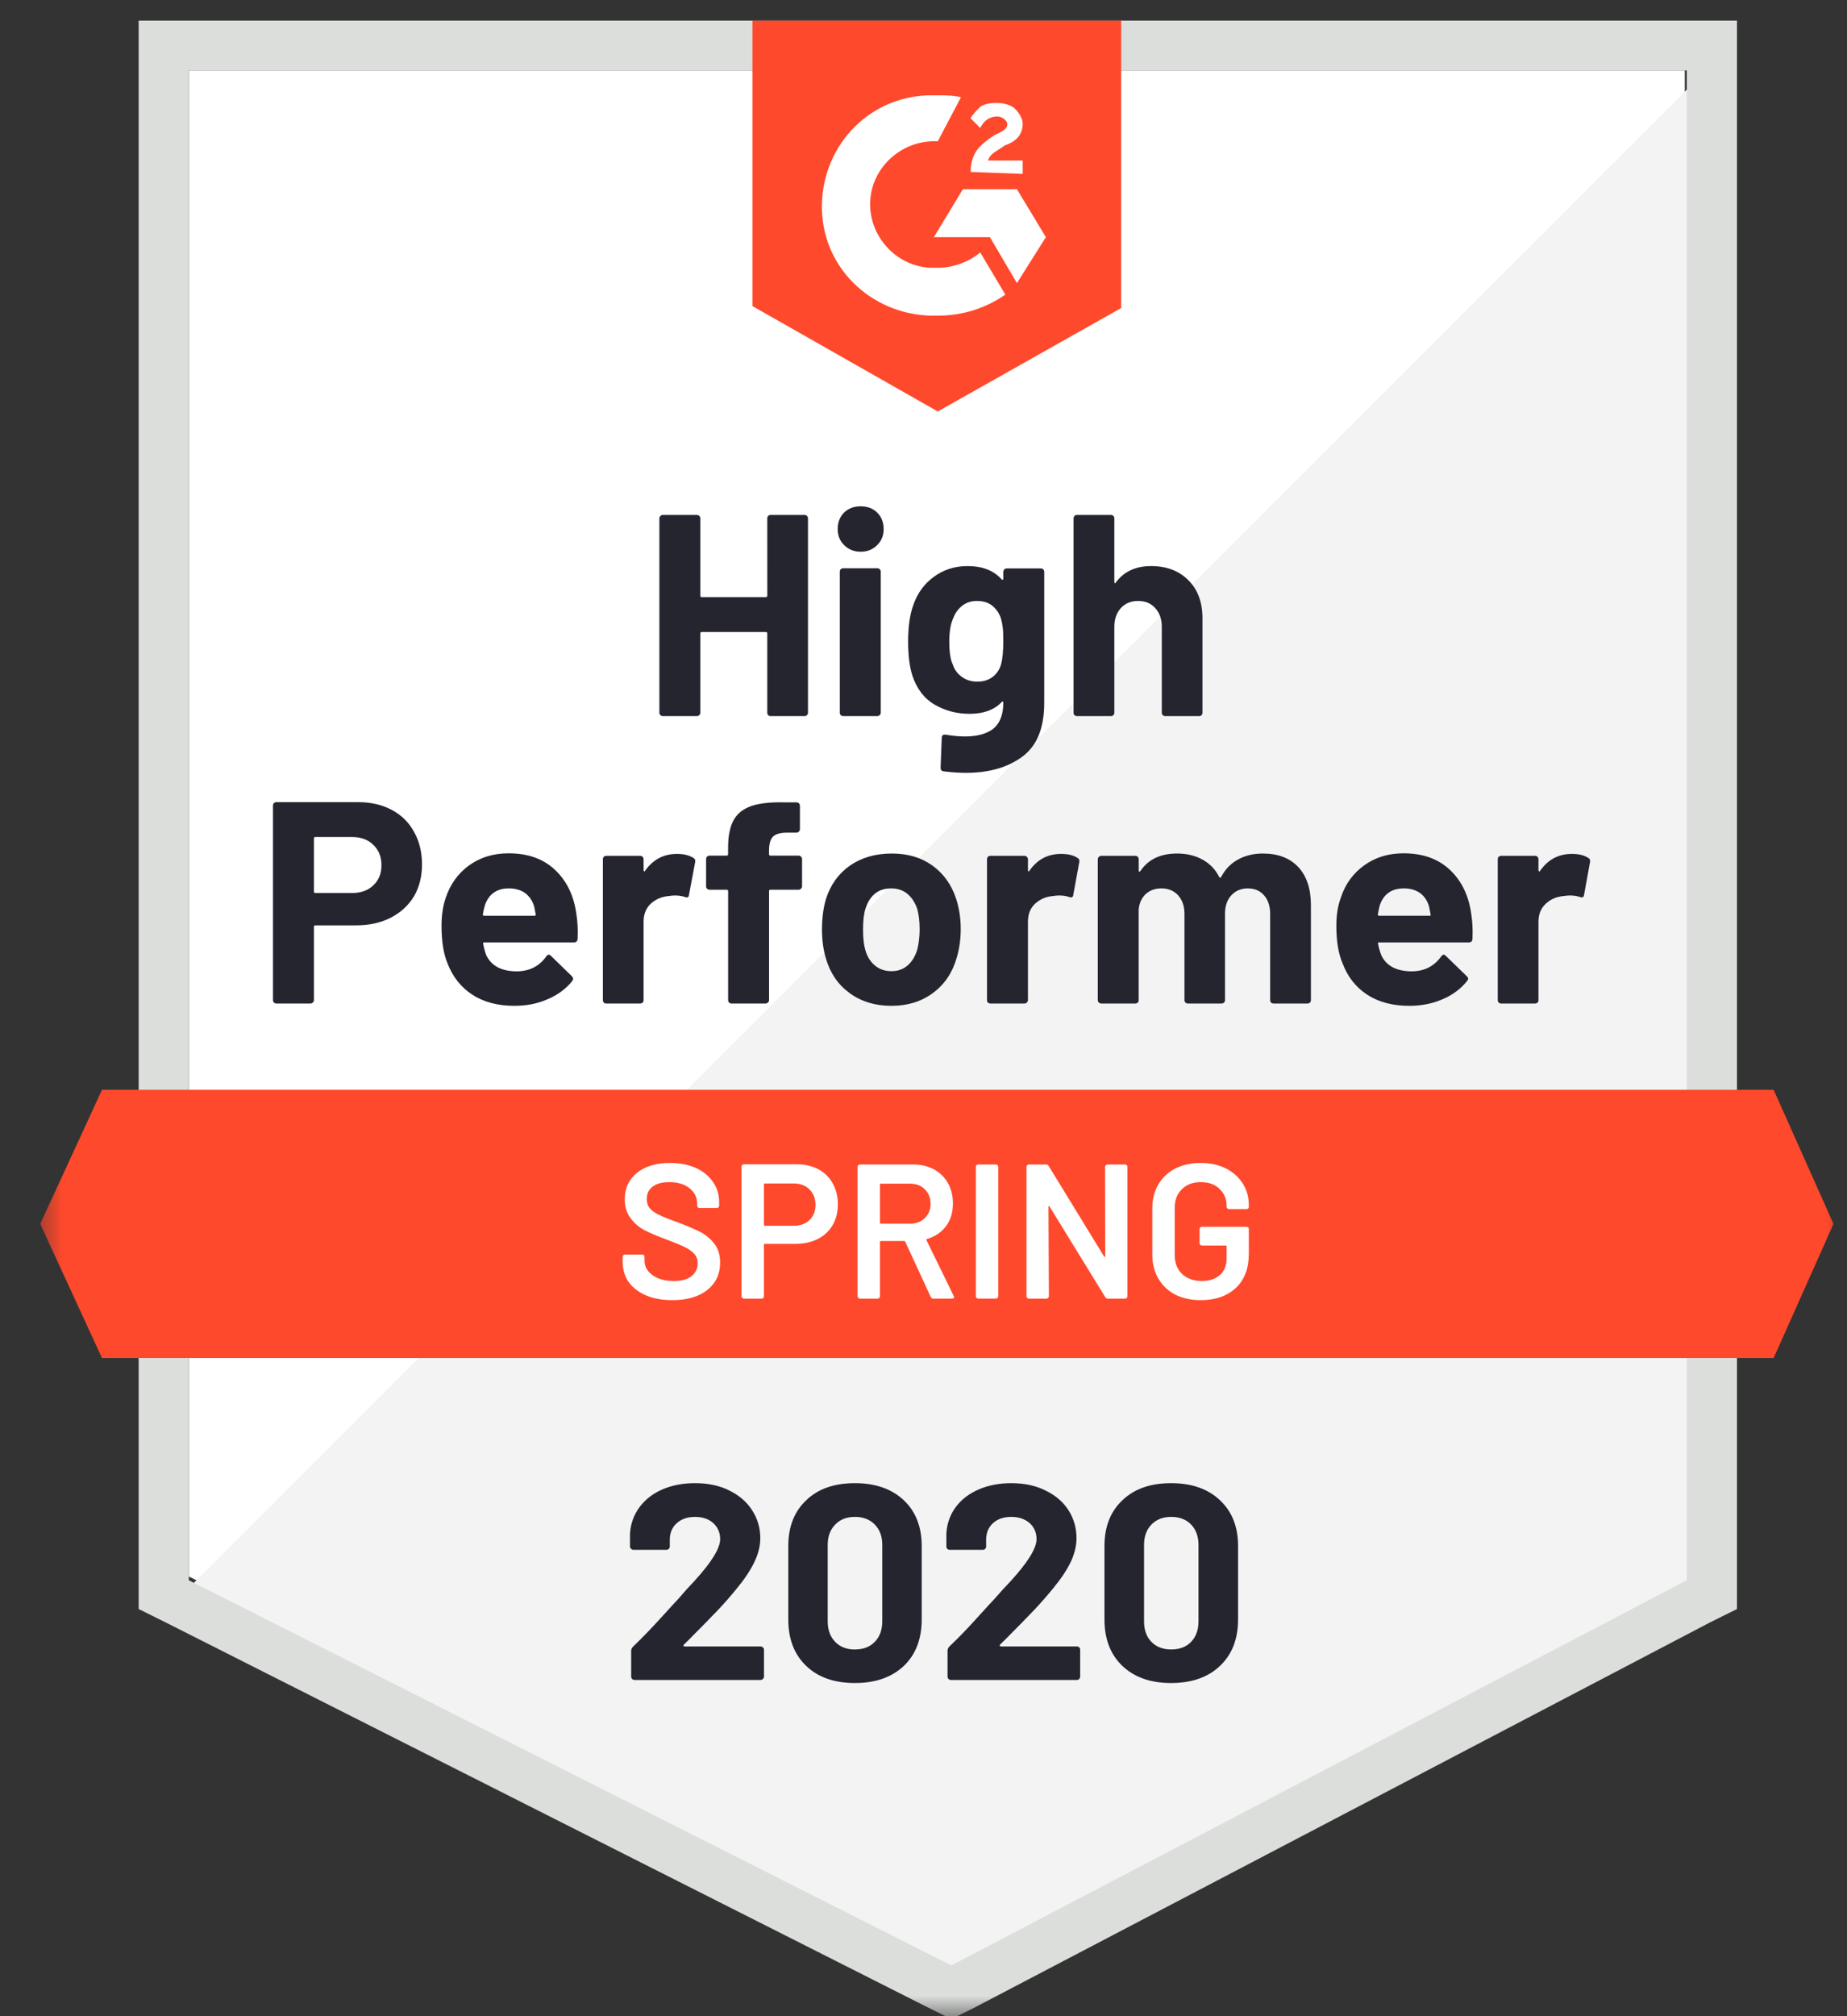
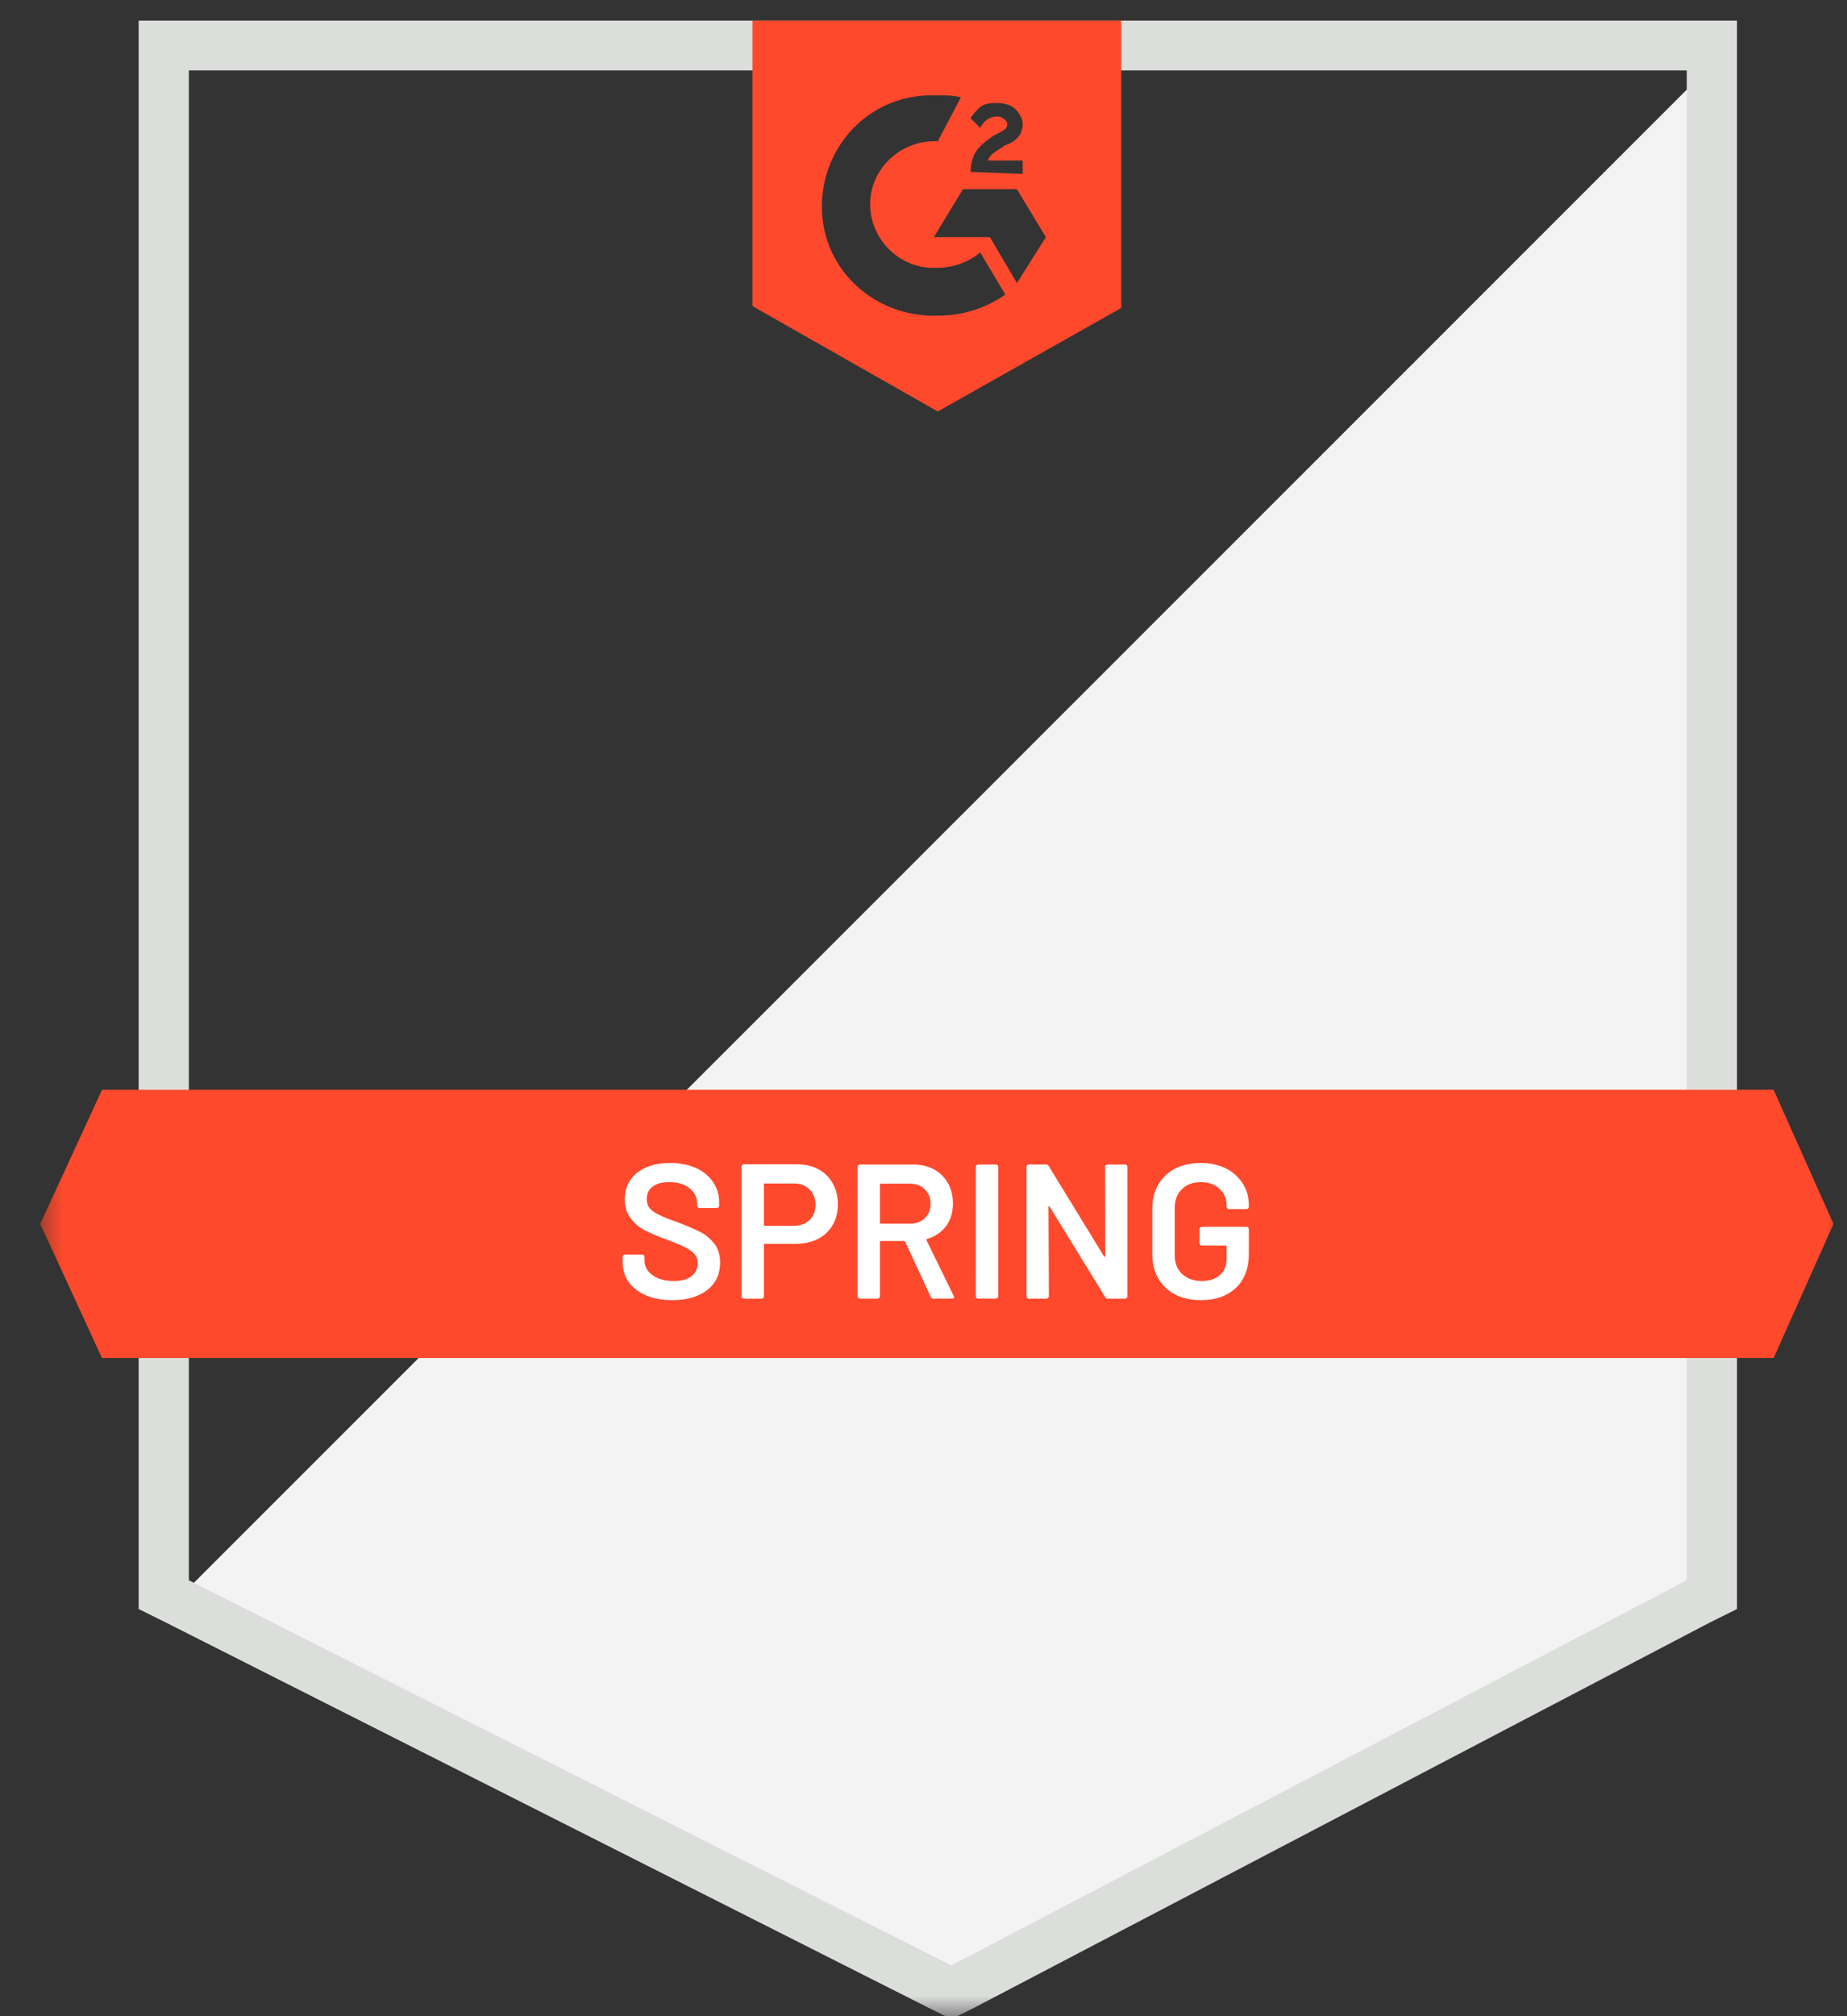
<svg xmlns="http://www.w3.org/2000/svg" width="44" height="48" viewBox="0 0 44 48" fill="none">
  <rect x="0" y="0" width="44" height="48" fill="#333333" stroke="none" />
  <mask id="mask0_592_33543" style="mask-type:luminance" maskUnits="userSpaceOnUse" x="0" y="0" width="44" height="48">
    <path d="M0.775 0H44V48H0.775V0Z" fill="white" />
  </mask>
  <g mask="url(#mask0_592_33543)">
-     <path d="M4.498 37.531L22.662 46.701L40.136 37.533V1.677H4.498L4.498 37.531Z" fill="white" />
    <path d="M40.505 1.812L4.131 38.17L22.984 47.429L40.505 38.534V1.812Z" fill="#F2F3F2" />
    <path d="M3.303 13.628V38.306L3.948 38.626L22.111 47.795L22.663 48.068L23.215 47.795L40.735 38.626L41.379 38.306V0.491H3.303V13.628ZM4.499 37.622V1.677H40.183V37.622L22.663 46.791L4.499 37.622Z" fill="#DCDEDC" />
    <path d="M22.34 2.27C22.524 2.27 22.708 2.27 22.892 2.315L22.34 3.364C21.512 3.319 20.776 3.957 20.731 4.779C20.684 5.6 21.328 6.33 22.156 6.375H22.34C22.708 6.375 23.076 6.238 23.352 6.01L23.949 7.014C23.49 7.333 22.938 7.515 22.34 7.515C20.869 7.561 19.627 6.466 19.581 5.007C19.535 3.547 20.639 2.315 22.11 2.27H22.34ZM24.226 4.505L24.915 5.646L24.226 6.74L23.582 5.646H22.247L22.938 4.505H24.225H24.226ZM23.122 4.094C23.122 3.912 23.168 3.73 23.26 3.593C23.351 3.456 23.536 3.319 23.674 3.227L23.765 3.182C23.949 3.091 23.996 3.045 23.996 2.954C23.996 2.863 23.858 2.772 23.766 2.772C23.582 2.772 23.443 2.862 23.352 3.045L23.122 2.817C23.168 2.726 23.26 2.635 23.352 2.544C23.49 2.452 23.628 2.452 23.766 2.452C23.904 2.452 24.087 2.498 24.179 2.589C24.271 2.68 24.363 2.817 24.363 2.954C24.363 3.182 24.226 3.364 23.949 3.456L23.811 3.547C23.674 3.638 23.582 3.684 23.536 3.821H24.363V4.14L23.122 4.094ZM22.34 9.796L26.709 7.333V0.491H17.925V7.287L22.34 9.796ZM42.252 25.945H2.43L0.958 29.138L2.43 32.331H42.252L43.678 29.138L42.252 25.945Z" fill="#FF492C" />
-     <path d="M8.531 19.097C8.835 19.097 9.101 19.158 9.33 19.28C9.561 19.402 9.739 19.576 9.864 19.805C9.99 20.029 10.053 20.288 10.053 20.579C10.053 20.869 9.989 21.122 9.86 21.342C9.728 21.558 9.544 21.727 9.308 21.848C9.072 21.969 8.799 22.03 8.49 22.03H7.51C7.489 22.03 7.478 22.042 7.478 22.067V23.809C7.478 23.834 7.469 23.854 7.45 23.869C7.435 23.884 7.415 23.891 7.391 23.891H6.586C6.561 23.891 6.542 23.884 6.526 23.869C6.511 23.854 6.503 23.834 6.503 23.809V19.179C6.503 19.155 6.51 19.135 6.526 19.12C6.542 19.105 6.561 19.097 6.586 19.097H8.531ZM8.384 21.26C8.598 21.26 8.769 21.198 8.894 21.077C9.023 20.955 9.087 20.797 9.087 20.602C9.087 20.398 9.023 20.236 8.894 20.115C8.768 19.989 8.598 19.927 8.384 19.927H7.51C7.489 19.927 7.478 19.939 7.478 19.964V21.223C7.478 21.247 7.488 21.26 7.51 21.26H8.384ZM13.732 21.77C13.76 21.944 13.769 22.137 13.76 22.35C13.756 22.408 13.727 22.436 13.672 22.436H11.538C11.511 22.436 11.502 22.447 11.511 22.468C11.526 22.559 11.551 22.651 11.584 22.742C11.707 22.997 11.95 23.125 12.315 23.125C12.613 23.122 12.846 23.004 13.014 22.77C13.032 22.742 13.053 22.728 13.074 22.728C13.089 22.728 13.106 22.737 13.125 22.756L13.621 23.239C13.643 23.263 13.654 23.285 13.654 23.303C13.654 23.312 13.646 23.331 13.631 23.358C13.477 23.546 13.281 23.691 13.041 23.791C12.803 23.895 12.541 23.946 12.256 23.946C11.86 23.946 11.526 23.858 11.253 23.682C10.98 23.503 10.783 23.253 10.66 22.933C10.565 22.705 10.518 22.408 10.518 22.04C10.518 21.787 10.551 21.565 10.619 21.373C10.726 21.051 10.911 20.794 11.175 20.602C11.441 20.411 11.756 20.315 12.117 20.315C12.577 20.315 12.947 20.447 13.225 20.712C13.505 20.977 13.674 21.329 13.732 21.77ZM12.122 21.15C11.835 21.15 11.644 21.284 11.552 21.551C11.534 21.613 11.517 21.686 11.502 21.77C11.502 21.791 11.513 21.802 11.538 21.802H12.729C12.757 21.802 12.767 21.792 12.762 21.77C12.737 21.64 12.725 21.576 12.725 21.579C12.682 21.442 12.61 21.336 12.508 21.259C12.404 21.187 12.275 21.15 12.122 21.15ZM16.128 20.329C16.29 20.329 16.42 20.361 16.518 20.425C16.555 20.443 16.569 20.477 16.56 20.525L16.413 21.305C16.41 21.36 16.377 21.377 16.316 21.355C16.248 21.331 16.168 21.319 16.077 21.319C16.04 21.319 15.99 21.323 15.925 21.333C15.76 21.347 15.619 21.409 15.502 21.515C15.389 21.622 15.332 21.764 15.332 21.944V23.809C15.332 23.834 15.325 23.854 15.309 23.869C15.29 23.884 15.271 23.891 15.249 23.891H14.445C14.42 23.891 14.4 23.884 14.384 23.869C14.37 23.854 14.362 23.834 14.362 23.809V20.456C14.362 20.435 14.369 20.415 14.384 20.397C14.4 20.382 14.419 20.375 14.445 20.375H15.249C15.27 20.375 15.291 20.382 15.309 20.397C15.324 20.415 15.332 20.435 15.332 20.457V20.716C15.332 20.729 15.337 20.737 15.346 20.744C15.355 20.75 15.361 20.747 15.364 20.735C15.554 20.464 15.809 20.329 16.128 20.329ZM19.024 20.37C19.046 20.37 19.065 20.377 19.08 20.393C19.098 20.408 19.107 20.428 19.107 20.452V21.1C19.107 21.124 19.098 21.144 19.079 21.159C19.065 21.174 19.046 21.182 19.025 21.182H18.353C18.332 21.182 18.321 21.192 18.321 21.214V23.809C18.321 23.834 18.311 23.854 18.293 23.869C18.278 23.884 18.26 23.891 18.238 23.891H17.429C17.408 23.891 17.387 23.884 17.369 23.869C17.354 23.854 17.346 23.834 17.346 23.809V21.214C17.346 21.193 17.334 21.182 17.309 21.182H16.904C16.883 21.182 16.862 21.175 16.844 21.159C16.829 21.144 16.821 21.124 16.821 21.1V20.452C16.821 20.428 16.828 20.408 16.844 20.393C16.863 20.378 16.882 20.37 16.904 20.37H17.309C17.333 20.37 17.345 20.358 17.345 20.333V20.183C17.345 19.9 17.39 19.68 17.478 19.522C17.565 19.366 17.706 19.256 17.902 19.188C18.098 19.121 18.368 19.093 18.711 19.102H18.974C18.997 19.102 19.018 19.109 19.033 19.125C19.049 19.143 19.056 19.162 19.056 19.184V19.736C19.056 19.76 19.049 19.78 19.033 19.795C19.018 19.814 18.998 19.823 18.974 19.823H18.744C18.584 19.825 18.474 19.857 18.413 19.919C18.351 19.982 18.32 20.096 18.32 20.26V20.333C18.32 20.358 18.331 20.37 18.352 20.37H19.024ZM21.236 23.946C20.85 23.946 20.519 23.846 20.243 23.645C19.967 23.445 19.779 23.171 19.677 22.824C19.613 22.611 19.581 22.379 19.581 22.126C19.581 21.859 19.613 21.617 19.677 21.401C19.785 21.064 19.975 20.799 20.248 20.607C20.527 20.415 20.859 20.32 21.246 20.32C21.623 20.32 21.943 20.414 22.206 20.602C22.476 20.794 22.666 21.059 22.777 21.396C22.85 21.624 22.887 21.863 22.887 22.113C22.887 22.359 22.855 22.59 22.79 22.805C22.687 23.162 22.498 23.44 22.225 23.64C21.952 23.844 21.622 23.946 21.236 23.946ZM21.236 23.121C21.389 23.121 21.518 23.075 21.622 22.984C21.727 22.893 21.803 22.767 21.852 22.605C21.889 22.459 21.908 22.299 21.908 22.127C21.908 21.934 21.889 21.773 21.852 21.642C21.8 21.488 21.72 21.366 21.614 21.278C21.509 21.192 21.382 21.15 21.232 21.15C21.072 21.15 20.942 21.192 20.841 21.278C20.736 21.366 20.661 21.487 20.616 21.642C20.579 21.749 20.56 21.91 20.56 22.127C20.56 22.333 20.577 22.492 20.611 22.605C20.654 22.767 20.73 22.892 20.841 22.984C20.948 23.075 21.079 23.121 21.236 23.121ZM25.279 20.329C25.444 20.329 25.575 20.361 25.669 20.425C25.706 20.443 25.72 20.477 25.711 20.525L25.568 21.305C25.562 21.36 25.53 21.377 25.471 21.355C25.401 21.331 25.32 21.319 25.228 21.319C25.191 21.319 25.14 21.323 25.076 21.333C24.914 21.347 24.774 21.409 24.658 21.515C24.544 21.622 24.488 21.764 24.488 21.944V23.809C24.488 23.834 24.478 23.854 24.459 23.869C24.445 23.884 24.426 23.891 24.405 23.891H23.596C23.571 23.891 23.551 23.884 23.535 23.869C23.52 23.854 23.513 23.834 23.513 23.809V20.456C23.513 20.435 23.52 20.415 23.535 20.397C23.551 20.382 23.57 20.375 23.596 20.375H24.405C24.426 20.375 24.445 20.382 24.46 20.397C24.478 20.415 24.488 20.435 24.488 20.457V20.716C24.488 20.729 24.49 20.737 24.497 20.744C24.506 20.75 24.513 20.747 24.52 20.735C24.706 20.464 24.959 20.329 25.279 20.329ZM30.084 20.32C30.443 20.32 30.723 20.426 30.925 20.639C31.128 20.855 31.229 21.157 31.229 21.547V23.809C31.229 23.834 31.222 23.854 31.206 23.869C31.19 23.884 31.171 23.891 31.146 23.891H30.341C30.316 23.891 30.297 23.884 30.281 23.869C30.266 23.854 30.258 23.834 30.258 23.809V21.757C30.258 21.571 30.209 21.423 30.111 21.314C30.016 21.205 29.887 21.15 29.725 21.15C29.565 21.15 29.436 21.205 29.334 21.314C29.233 21.424 29.183 21.569 29.183 21.752V23.809C29.183 23.834 29.175 23.854 29.159 23.869C29.141 23.884 29.121 23.891 29.1 23.891H28.3C28.275 23.891 28.255 23.884 28.24 23.869C28.224 23.854 28.217 23.834 28.217 23.809V21.757C28.217 21.574 28.166 21.427 28.065 21.314C27.964 21.205 27.832 21.15 27.67 21.15C27.523 21.15 27.4 21.192 27.302 21.278C27.203 21.366 27.145 21.487 27.126 21.642V23.809C27.126 23.834 27.119 23.854 27.104 23.869C27.086 23.884 27.065 23.891 27.044 23.891H26.235C26.214 23.891 26.195 23.884 26.18 23.869C26.161 23.854 26.152 23.834 26.152 23.809V20.456C26.152 20.435 26.161 20.415 26.18 20.397C26.195 20.382 26.213 20.375 26.235 20.375H27.044C27.065 20.375 27.086 20.382 27.104 20.397C27.119 20.415 27.127 20.435 27.127 20.457V20.726C27.127 20.738 27.131 20.747 27.141 20.753C27.15 20.756 27.159 20.75 27.168 20.735C27.356 20.458 27.647 20.32 28.042 20.32C28.272 20.32 28.474 20.369 28.649 20.466C28.821 20.56 28.952 20.697 29.044 20.877C29.057 20.904 29.072 20.904 29.091 20.877C29.192 20.688 29.329 20.548 29.504 20.457C29.676 20.365 29.869 20.32 30.084 20.32ZM35.05 21.77C35.078 21.944 35.087 22.137 35.078 22.35C35.075 22.408 35.046 22.436 34.99 22.436H32.856C32.829 22.436 32.82 22.447 32.829 22.468C32.844 22.559 32.87 22.651 32.907 22.742C33.026 22.997 33.271 23.125 33.638 23.125C33.933 23.122 34.164 23.004 34.333 22.77C34.351 22.742 34.373 22.728 34.397 22.728C34.409 22.728 34.425 22.737 34.443 22.756L34.94 23.239C34.964 23.263 34.976 23.285 34.976 23.303C34.976 23.312 34.967 23.331 34.948 23.358C34.795 23.546 34.599 23.691 34.361 23.791C34.121 23.895 33.859 23.946 33.574 23.946C33.178 23.946 32.844 23.858 32.571 23.682C32.299 23.503 32.102 23.253 31.983 22.933C31.884 22.705 31.835 22.408 31.835 22.04C31.835 21.787 31.87 21.565 31.941 21.373C32.046 21.051 32.231 20.794 32.498 20.602C32.762 20.411 33.075 20.315 33.436 20.315C33.896 20.315 34.265 20.447 34.544 20.712C34.823 20.977 34.992 21.329 35.05 21.77ZM33.445 21.15C33.154 21.15 32.962 21.284 32.87 21.551C32.852 21.613 32.837 21.686 32.824 21.77C32.824 21.791 32.835 21.802 32.856 21.802H34.052C34.08 21.802 34.089 21.792 34.08 21.77C34.056 21.64 34.043 21.576 34.043 21.579C34.003 21.442 33.931 21.336 33.827 21.259C33.722 21.187 33.596 21.15 33.445 21.15ZM37.446 20.329C37.612 20.329 37.741 20.361 37.837 20.425C37.873 20.443 37.887 20.477 37.878 20.525L37.736 21.305C37.729 21.36 37.697 21.377 37.639 21.355C37.569 21.331 37.487 21.319 37.395 21.319C37.358 21.319 37.308 21.323 37.243 21.333C37.078 21.347 36.938 21.409 36.825 21.515C36.708 21.622 36.65 21.764 36.65 21.944V23.809C36.65 23.834 36.643 23.854 36.627 23.869C36.612 23.884 36.592 23.891 36.567 23.891H35.763C35.739 23.891 35.718 23.884 35.703 23.869C35.687 23.854 35.68 23.834 35.68 23.809V20.456C35.68 20.435 35.687 20.415 35.703 20.397C35.718 20.382 35.738 20.375 35.763 20.375H36.567C36.592 20.375 36.612 20.382 36.627 20.397C36.642 20.415 36.65 20.435 36.65 20.457V20.716C36.65 20.729 36.655 20.737 36.664 20.744C36.673 20.75 36.681 20.747 36.687 20.735C36.874 20.464 37.127 20.329 37.446 20.329ZM18.278 12.341C18.278 12.32 18.285 12.3 18.3 12.282C18.316 12.267 18.334 12.259 18.356 12.259H19.165C19.186 12.259 19.207 12.266 19.224 12.282C19.24 12.3 19.248 12.32 19.248 12.341V16.968C19.248 16.991 19.241 17.011 19.224 17.026C19.206 17.041 19.187 17.049 19.165 17.049H18.356C18.335 17.049 18.316 17.042 18.3 17.026C18.285 17.011 18.278 16.991 18.278 16.967V15.078C18.278 15.057 18.265 15.046 18.241 15.046H16.715C16.694 15.046 16.683 15.057 16.683 15.078V16.967C16.683 16.991 16.675 17.011 16.659 17.026C16.641 17.041 16.621 17.049 16.6 17.049H15.79C15.769 17.049 15.751 17.042 15.735 17.026C15.717 17.011 15.708 16.991 15.708 16.967V12.341C15.708 12.32 15.717 12.3 15.736 12.282C15.751 12.267 15.769 12.259 15.79 12.259H16.6C16.621 12.259 16.642 12.266 16.659 12.282C16.675 12.3 16.683 12.32 16.683 12.341V14.18C16.683 14.204 16.693 14.216 16.715 14.216H18.241C18.266 14.216 18.279 14.204 18.279 14.18L18.278 12.341ZM20.503 13.135C20.346 13.135 20.217 13.083 20.112 12.98C20.008 12.88 19.956 12.752 19.956 12.598C19.956 12.435 20.006 12.305 20.107 12.204C20.209 12.104 20.341 12.054 20.503 12.054C20.666 12.054 20.797 12.104 20.898 12.204C20.999 12.305 21.051 12.435 21.051 12.597C21.051 12.752 20.998 12.88 20.894 12.979C20.79 13.084 20.659 13.135 20.503 13.135ZM20.089 17.049C20.068 17.049 20.048 17.042 20.03 17.026C20.014 17.011 20.006 16.991 20.006 16.967V13.61C20.006 13.585 20.014 13.565 20.03 13.55C20.048 13.535 20.068 13.528 20.089 13.528H20.898C20.919 13.528 20.938 13.534 20.954 13.55C20.972 13.565 20.982 13.585 20.982 13.61V16.967C20.982 16.991 20.972 17.011 20.954 17.026C20.938 17.041 20.92 17.049 20.898 17.049H20.089ZM23.901 13.614C23.901 13.593 23.91 13.573 23.929 13.555C23.944 13.539 23.963 13.532 23.984 13.532H24.793C24.814 13.532 24.835 13.539 24.854 13.555C24.869 13.573 24.876 13.593 24.876 13.614V16.735C24.876 17.331 24.703 17.756 24.357 18.012C24.01 18.27 23.562 18.399 23.014 18.399C22.852 18.399 22.672 18.387 22.476 18.363C22.43 18.356 22.407 18.328 22.407 18.276L22.435 17.569C22.435 17.508 22.466 17.482 22.531 17.491C22.697 17.519 22.849 17.533 22.987 17.533C23.281 17.533 23.507 17.471 23.667 17.345C23.823 17.215 23.901 17.009 23.901 16.73C23.901 16.714 23.897 16.705 23.887 16.702C23.878 16.699 23.869 16.704 23.86 16.716C23.685 16.901 23.431 16.994 23.097 16.994C22.796 16.994 22.522 16.923 22.274 16.78C22.022 16.637 21.843 16.406 21.736 16.087C21.668 15.877 21.634 15.605 21.634 15.27C21.634 14.914 21.676 14.625 21.758 14.403C21.854 14.124 22.016 13.9 22.246 13.733C22.476 13.562 22.744 13.477 23.051 13.477C23.403 13.477 23.673 13.582 23.86 13.792C23.869 13.801 23.878 13.805 23.888 13.801C23.897 13.798 23.902 13.79 23.902 13.778L23.901 13.614ZM23.846 15.822C23.883 15.688 23.901 15.501 23.901 15.261C23.901 15.121 23.897 15.013 23.887 14.937C23.878 14.858 23.863 14.784 23.842 14.714C23.799 14.592 23.729 14.493 23.635 14.417C23.539 14.344 23.42 14.307 23.276 14.307C23.138 14.307 23.022 14.344 22.927 14.417C22.828 14.493 22.756 14.592 22.71 14.714C22.646 14.85 22.614 15.036 22.614 15.27C22.614 15.525 22.642 15.709 22.697 15.818C22.736 15.942 22.809 16.04 22.913 16.114C23.017 16.191 23.14 16.228 23.281 16.228C23.428 16.228 23.551 16.19 23.649 16.114C23.744 16.041 23.81 15.944 23.846 15.822ZM27.423 13.477C27.791 13.477 28.087 13.589 28.311 13.815C28.535 14.037 28.646 14.339 28.646 14.723V16.967C28.646 16.991 28.639 17.011 28.623 17.026C28.608 17.041 28.59 17.049 28.568 17.049H27.76C27.739 17.049 27.718 17.042 27.7 17.026C27.685 17.011 27.677 16.991 27.677 16.967V14.919C27.677 14.739 27.624 14.592 27.52 14.476C27.419 14.364 27.283 14.307 27.111 14.307C26.943 14.307 26.806 14.364 26.702 14.476C26.598 14.592 26.546 14.739 26.546 14.919V16.967C26.546 16.991 26.538 17.011 26.523 17.026C26.507 17.041 26.488 17.049 26.463 17.049H25.658C25.633 17.049 25.614 17.042 25.598 17.026C25.583 17.011 25.575 16.991 25.575 16.967V12.341C25.575 12.32 25.583 12.3 25.598 12.282C25.614 12.267 25.633 12.259 25.658 12.259H26.463C26.488 12.259 26.507 12.266 26.523 12.282C26.538 12.3 26.546 12.32 26.546 12.341V13.856C26.546 13.868 26.55 13.877 26.56 13.884C26.569 13.886 26.575 13.884 26.578 13.874C26.767 13.61 27.049 13.477 27.423 13.477Z" fill="#252530" />
    <path d="M16.015 30.953C15.776 30.953 15.567 30.915 15.389 30.839C15.212 30.762 15.073 30.657 14.975 30.52C14.881 30.383 14.833 30.222 14.833 30.036V29.922C14.833 29.907 14.839 29.894 14.851 29.881C14.86 29.872 14.872 29.867 14.888 29.867H15.297C15.313 29.867 15.327 29.872 15.339 29.881C15.348 29.893 15.353 29.907 15.353 29.922V30.009C15.353 30.148 15.416 30.264 15.541 30.355C15.667 30.45 15.839 30.497 16.056 30.497C16.243 30.497 16.384 30.457 16.479 30.378C16.574 30.299 16.622 30.198 16.622 30.072C16.622 29.988 16.596 29.915 16.543 29.854C16.491 29.796 16.418 29.743 16.323 29.694C16.225 29.645 16.079 29.585 15.886 29.512C15.669 29.432 15.492 29.359 15.357 29.288C15.222 29.218 15.11 29.122 15.022 29.001C14.93 28.882 14.883 28.733 14.883 28.554C14.883 28.286 14.982 28.075 15.178 27.919C15.374 27.764 15.636 27.687 15.964 27.687C16.194 27.687 16.398 27.727 16.576 27.805C16.751 27.885 16.887 27.996 16.985 28.139C17.083 28.278 17.132 28.441 17.132 28.626V28.704C17.132 28.719 17.125 28.733 17.113 28.746C17.104 28.754 17.093 28.759 17.077 28.759H16.663C16.648 28.759 16.635 28.754 16.626 28.745C16.614 28.733 16.608 28.719 16.608 28.704V28.654C16.608 28.511 16.55 28.391 16.433 28.294C16.313 28.193 16.149 28.143 15.942 28.143C15.773 28.143 15.642 28.178 15.55 28.248C15.455 28.318 15.407 28.417 15.407 28.545C15.407 28.635 15.432 28.71 15.481 28.768C15.53 28.826 15.604 28.877 15.702 28.923C15.8 28.972 15.951 29.032 16.158 29.105C16.375 29.188 16.55 29.262 16.681 29.329C16.81 29.396 16.922 29.489 17.017 29.608C17.109 29.729 17.155 29.879 17.155 30.059C17.155 30.333 17.052 30.55 16.847 30.712C16.645 30.872 16.367 30.953 16.015 30.953ZM18.985 27.718C19.179 27.718 19.348 27.759 19.496 27.837C19.643 27.917 19.757 28.027 19.836 28.171C19.919 28.317 19.96 28.483 19.96 28.672C19.96 28.858 19.919 29.022 19.836 29.165C19.753 29.308 19.637 29.417 19.487 29.494C19.333 29.572 19.157 29.612 18.958 29.612H18.221C18.207 29.612 18.199 29.619 18.199 29.635V30.862C18.199 30.877 18.194 30.89 18.185 30.898C18.173 30.911 18.159 30.917 18.144 30.917H17.721C17.705 30.917 17.693 30.91 17.684 30.898C17.672 30.889 17.665 30.877 17.665 30.862V27.773C17.665 27.759 17.672 27.745 17.684 27.732C17.694 27.723 17.705 27.718 17.721 27.718H18.985ZM18.907 29.183C19.064 29.183 19.189 29.137 19.284 29.046C19.379 28.955 19.427 28.835 19.427 28.686C19.427 28.534 19.379 28.41 19.284 28.317C19.189 28.222 19.064 28.175 18.907 28.175H18.222C18.207 28.175 18.199 28.182 18.199 28.198V29.16C18.199 29.176 18.206 29.183 18.222 29.183H18.907ZM22.236 30.917C22.206 30.917 22.184 30.903 22.172 30.875L21.565 29.562C21.559 29.55 21.55 29.544 21.537 29.544H20.986C20.971 29.544 20.963 29.551 20.963 29.567V30.862C20.963 30.877 20.956 30.89 20.945 30.898C20.935 30.911 20.923 30.917 20.907 30.917H20.485C20.469 30.917 20.456 30.91 20.447 30.898C20.435 30.889 20.429 30.877 20.429 30.862V27.777C20.429 27.762 20.435 27.75 20.447 27.741C20.457 27.729 20.469 27.723 20.485 27.723H21.749C21.936 27.723 22.102 27.761 22.245 27.837C22.39 27.916 22.501 28.025 22.582 28.166C22.661 28.308 22.701 28.471 22.701 28.653C22.701 28.863 22.647 29.041 22.54 29.187C22.43 29.336 22.278 29.439 22.084 29.497C22.078 29.497 22.074 29.501 22.071 29.506C22.068 29.513 22.068 29.519 22.071 29.525L22.719 30.852C22.726 30.864 22.729 30.873 22.729 30.88C22.729 30.904 22.712 30.916 22.678 30.916L22.236 30.917ZM20.986 28.18C20.971 28.18 20.963 28.187 20.963 28.203V29.11C20.963 29.126 20.97 29.133 20.986 29.133H21.675C21.823 29.133 21.94 29.089 22.029 29.001C22.121 28.916 22.168 28.801 22.168 28.659C22.168 28.515 22.121 28.4 22.029 28.312C21.94 28.223 21.823 28.18 21.675 28.18H20.986ZM23.304 30.916C23.288 30.916 23.274 30.911 23.262 30.898C23.252 30.889 23.247 30.877 23.247 30.862V27.777C23.247 27.762 23.252 27.75 23.262 27.741C23.274 27.729 23.288 27.723 23.304 27.723H23.726C23.742 27.723 23.755 27.729 23.763 27.741C23.776 27.75 23.781 27.762 23.781 27.777V30.861C23.781 30.877 23.776 30.889 23.763 30.897C23.754 30.91 23.742 30.916 23.726 30.916H23.304ZM26.325 27.779C26.325 27.763 26.331 27.751 26.343 27.742C26.352 27.729 26.364 27.723 26.379 27.723H26.803C26.818 27.723 26.832 27.73 26.844 27.742C26.853 27.751 26.858 27.763 26.858 27.778V30.862C26.858 30.877 26.853 30.89 26.844 30.898C26.832 30.911 26.818 30.917 26.802 30.917H26.393C26.363 30.917 26.341 30.904 26.329 30.88L25.005 28.727C24.998 28.718 24.992 28.713 24.987 28.713C24.98 28.717 24.977 28.724 24.977 28.736L24.987 30.862C24.987 30.877 24.98 30.89 24.968 30.898C24.959 30.911 24.947 30.917 24.931 30.917H24.508C24.493 30.917 24.48 30.91 24.471 30.898C24.459 30.889 24.453 30.877 24.453 30.862V27.777C24.453 27.762 24.459 27.75 24.471 27.741C24.48 27.729 24.492 27.723 24.508 27.723H24.917C24.948 27.723 24.97 27.735 24.982 27.759L26.302 29.913C26.308 29.922 26.313 29.925 26.32 29.922C26.326 29.922 26.329 29.916 26.329 29.904L26.325 27.779ZM28.605 30.953C28.375 30.953 28.173 30.909 27.998 30.821C27.823 30.73 27.689 30.602 27.594 30.438C27.498 30.273 27.451 30.085 27.451 29.872V28.768C27.451 28.552 27.498 28.362 27.594 28.198C27.689 28.037 27.824 27.91 27.998 27.819C28.173 27.731 28.375 27.687 28.605 27.687C28.832 27.687 29.033 27.731 29.208 27.819C29.379 27.907 29.512 28.028 29.608 28.18C29.703 28.332 29.75 28.504 29.75 28.695V28.732C29.75 28.747 29.745 28.759 29.736 28.768C29.724 28.78 29.71 28.786 29.695 28.786H29.277C29.262 28.786 29.249 28.78 29.24 28.768C29.228 28.759 29.221 28.747 29.221 28.732V28.709C29.221 28.545 29.165 28.41 29.051 28.303C28.941 28.196 28.792 28.143 28.605 28.143C28.419 28.143 28.268 28.199 28.155 28.312C28.041 28.422 27.985 28.567 27.985 28.75V29.891C27.985 30.072 28.044 30.22 28.164 30.333C28.283 30.442 28.438 30.497 28.628 30.497C28.812 30.497 28.958 30.448 29.065 30.351C29.17 30.257 29.221 30.126 29.221 29.959V29.676C29.221 29.661 29.214 29.653 29.198 29.653H28.633C28.618 29.653 28.604 29.647 28.591 29.635C28.582 29.626 28.577 29.614 28.577 29.598V29.261C28.577 29.245 28.582 29.233 28.591 29.224C28.604 29.212 28.618 29.206 28.633 29.206H29.695C29.71 29.206 29.724 29.212 29.737 29.224C29.746 29.233 29.75 29.245 29.75 29.261V29.845C29.75 30.194 29.648 30.467 29.442 30.661C29.233 30.856 28.955 30.953 28.605 30.953Z" fill="white" />
-     <path d="M16.291 39.155C16.282 39.164 16.279 39.173 16.282 39.183C16.288 39.192 16.297 39.197 16.31 39.197H18.117C18.138 39.197 18.157 39.204 18.172 39.219C18.191 39.234 18.2 39.252 18.2 39.274V39.917C18.2 39.938 18.191 39.956 18.172 39.972C18.157 39.987 18.138 39.995 18.117 39.995H15.119C15.094 39.995 15.074 39.987 15.059 39.972C15.044 39.956 15.036 39.938 15.036 39.917V39.306C15.036 39.266 15.05 39.233 15.078 39.205C15.295 38.996 15.518 38.766 15.744 38.517C15.971 38.267 16.114 38.112 16.172 38.051C16.295 37.905 16.42 37.766 16.549 37.632C16.954 37.188 17.156 36.858 17.156 36.642C17.156 36.487 17.1 36.359 16.99 36.259C16.88 36.162 16.736 36.113 16.558 36.113C16.38 36.113 16.236 36.162 16.126 36.259C16.013 36.359 15.956 36.492 15.956 36.656V36.82C15.956 36.841 15.948 36.859 15.933 36.875C15.917 36.889 15.899 36.897 15.877 36.897H15.091C15.07 36.897 15.051 36.89 15.036 36.875C15.018 36.859 15.008 36.841 15.008 36.819V36.51C15.024 36.272 15.1 36.061 15.239 35.875C15.377 35.693 15.559 35.553 15.786 35.456C16.015 35.358 16.273 35.31 16.558 35.31C16.874 35.31 17.148 35.369 17.381 35.488C17.614 35.603 17.793 35.76 17.919 35.957C18.048 36.158 18.112 36.379 18.112 36.619C18.112 36.804 18.065 36.994 17.97 37.189C17.878 37.384 17.738 37.593 17.551 37.819C17.413 37.989 17.265 38.16 17.105 38.329C16.946 38.496 16.708 38.738 16.393 39.055L16.291 39.155ZM20.366 40.068C19.875 40.068 19.489 39.932 19.207 39.662C18.922 39.391 18.779 39.022 18.779 38.553V36.806C18.779 36.347 18.922 35.984 19.207 35.716C19.489 35.444 19.875 35.31 20.366 35.31C20.853 35.31 21.241 35.445 21.53 35.716C21.814 35.984 21.957 36.347 21.957 36.806V38.553C21.957 39.022 21.814 39.391 21.53 39.662C21.241 39.933 20.853 40.068 20.366 40.068ZM20.366 39.269C20.565 39.269 20.723 39.209 20.84 39.087C20.959 38.965 21.018 38.802 21.018 38.599V36.779C21.018 36.578 20.959 36.418 20.84 36.296C20.723 36.174 20.565 36.113 20.366 36.113C20.169 36.113 20.013 36.174 19.896 36.296C19.777 36.418 19.718 36.578 19.718 36.779V38.599C19.718 38.803 19.777 38.966 19.896 39.088C20.013 39.209 20.17 39.27 20.366 39.27L20.366 39.269ZM23.823 39.155C23.814 39.164 23.813 39.173 23.819 39.183C23.822 39.192 23.831 39.197 23.847 39.197H25.654C25.675 39.197 25.694 39.204 25.709 39.219C25.724 39.234 25.732 39.252 25.732 39.274V39.917C25.732 39.938 25.724 39.956 25.709 39.972C25.694 39.987 25.675 39.995 25.654 39.995H22.651C22.63 39.995 22.611 39.987 22.596 39.972C22.581 39.956 22.573 39.938 22.573 39.917V39.306C22.573 39.266 22.585 39.233 22.61 39.205C22.83 38.996 23.053 38.766 23.276 38.517C23.503 38.267 23.646 38.112 23.704 38.051C23.83 37.905 23.957 37.766 24.086 37.632C24.49 37.188 24.693 36.858 24.693 36.642C24.693 36.487 24.637 36.359 24.527 36.259C24.414 36.162 24.268 36.113 24.091 36.113C23.912 36.113 23.768 36.162 23.658 36.259C23.548 36.359 23.492 36.492 23.492 36.656V36.82C23.492 36.841 23.485 36.859 23.469 36.875C23.454 36.889 23.434 36.897 23.41 36.897H22.623C22.602 36.897 22.584 36.89 22.568 36.875C22.553 36.859 22.545 36.841 22.545 36.819V36.51C22.558 36.272 22.633 36.061 22.771 35.875C22.908 35.693 23.093 35.553 23.323 35.456C23.553 35.358 23.809 35.31 24.091 35.31C24.406 35.31 24.68 35.369 24.914 35.488C25.149 35.603 25.33 35.76 25.456 35.957C25.582 36.158 25.645 36.379 25.645 36.619C25.645 36.804 25.598 36.994 25.506 37.189C25.412 37.384 25.271 37.593 25.084 37.819C24.945 37.989 24.797 38.16 24.637 38.329C24.478 38.496 24.241 38.738 23.925 39.055L23.823 39.155ZM27.898 40.068C27.41 40.068 27.024 39.932 26.739 39.662C26.454 39.391 26.311 39.022 26.311 38.553V36.806C26.311 36.347 26.454 35.984 26.739 35.716C27.024 35.444 27.41 35.31 27.898 35.31C28.389 35.31 28.776 35.445 29.062 35.716C29.349 35.984 29.494 36.347 29.494 36.806V38.553C29.494 39.022 29.349 39.391 29.061 39.662C28.776 39.933 28.388 40.068 27.898 40.068ZM27.898 39.269C28.1 39.269 28.26 39.209 28.376 39.087C28.492 38.965 28.551 38.802 28.551 38.599V36.779C28.551 36.578 28.492 36.418 28.376 36.296C28.26 36.174 28.1 36.113 27.898 36.113C27.705 36.113 27.549 36.174 27.429 36.296C27.312 36.418 27.254 36.578 27.254 36.779V38.599C27.254 38.803 27.312 38.966 27.429 39.088C27.549 39.209 27.705 39.269 27.898 39.269Z" fill="#252530" />
  </g>
</svg>